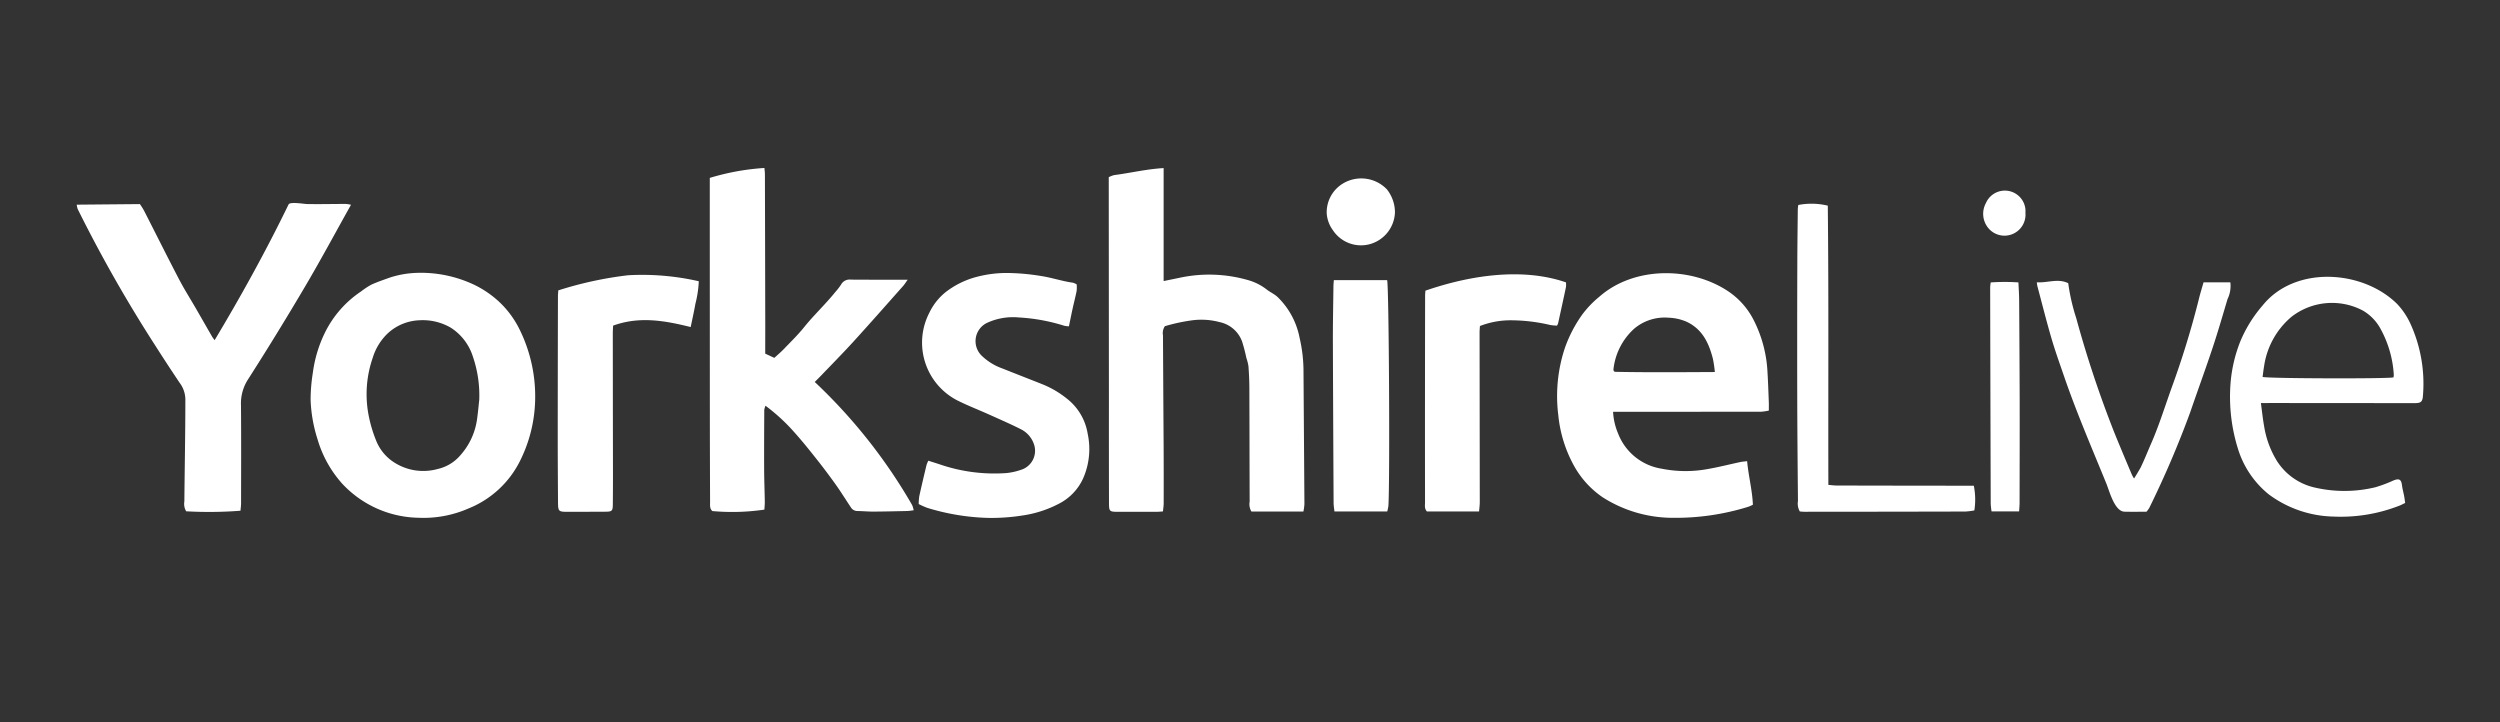
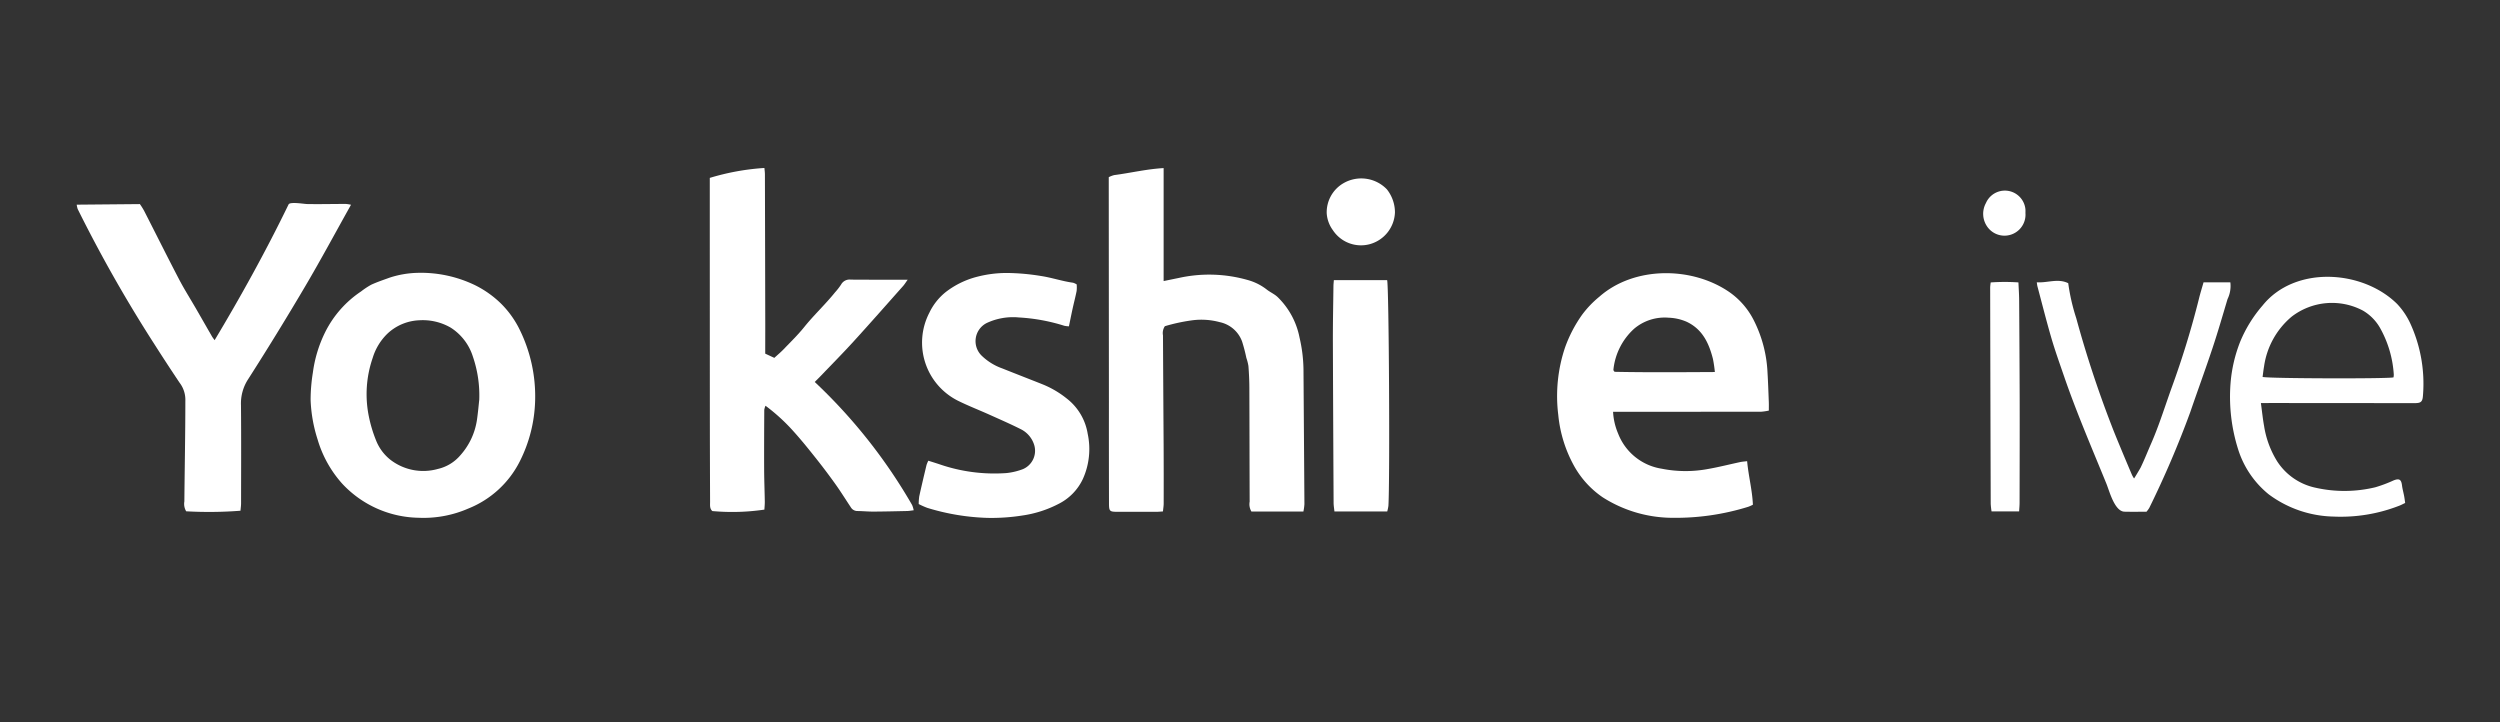
<svg xmlns="http://www.w3.org/2000/svg" id="Layer_1" data-name="Layer 1" width="277" height="80" viewBox="0 0 277 80">
  <rect x="0" y="0" width="277" height="80" fill="#333333" stroke="none" />
  <defs>
    <style>.cls-1{fill:#fff;}</style>
  </defs>
  <path class="cls-1" d="M128.855,56.668c-.302.018-.504.04-.706.041q-2.189.004-4.378-.001c-.814-.003-.893-.072-.895-.913q-.014-5.603-.009-11.206-.008-11.889-.017-23.778c0-.383,0-.765,0-1.181a2.905,2.905,0,0,1,.602-.229c1.794-.231,3.563-.666,5.478-.777V31.142c.632-.13,1.156-.239,1.681-.345a15.56,15.56,0,0,1,7.632.227,6.005,6.005,0,0,1,2.087,1.037c.384.309.863.508,1.219.842a8.512,8.512,0,0,1,2.436,4.482,16.48,16.48,0,0,1,.441,3.515q.053,7.48.104,14.96a5.784,5.784,0,0,1-.113.815H138.655a1.585,1.585,0,0,1-.193-1.093c-.015-4.213-.016-8.427-.033-12.641-.003-.796-.043-1.593-.103-2.387a5.427,5.427,0,0,0-.23-.9,18.188,18.188,0,0,0-.472-1.813,3.373,3.373,0,0,0-2.475-2.147,7.81,7.81,0,0,0-3.182-.186,19.886,19.886,0,0,0-2.898.634,1.35,1.35,0,0,0-.211,1.01q.032,6.077.072,12.154.016,3.246.006,6.491C128.935,56.064,128.888,56.33,128.855,56.668Z" />
  <path class="cls-1" d="M90.274,42.322a59.404,59.404,0,0,1,10.786,13.63,2.839,2.839,0,0,1,.177.587c-.285.033-.499.075-.714.08-1.252.028-2.505.059-3.757.066-.591.003-1.183-.059-1.774-.063a.845.845,0,0,1-.729-.429c-.553-.824-1.073-1.671-1.647-2.478q-1.022-1.435-2.117-2.818c-.818-1.031-1.641-2.061-2.521-3.039a20.717,20.717,0,0,0-3.16-2.902,1.862,1.862,0,0,0-.137.459c-.012,2.206-.023,4.413-.014,6.619.005,1.177.054,2.353.072,3.53.005.311-.029.622-.044.901a24.397,24.397,0,0,1-5.767.161c-.309-.277-.25-.657-.251-1.014Q78.658,51,78.652,46.388q-.007-13.15-.008-26.301c0-.134,0-.268,0-.376a26.568,26.568,0,0,1,6.053-1.1c.019.226.055.463.056.699q.023,8.266.038,16.532c.002.888-.003,1.776-.004,2.664,0,.225,0,.449,0,.677l1.007.469c.343-.315.709-.617,1.035-.957.773-.805,1.578-1.587,2.276-2.454,1.079-1.342,2.344-2.514,3.421-3.854a6.837,6.837,0,0,0,.669-.862,1.067,1.067,0,0,1,1.073-.543c1.755.015,3.511.009,5.266.011.292,0,.584,0,1.038,0-.223.309-.345.513-.5.688-1.829,2.058-3.647,4.125-5.501,6.16-1.165,1.279-2.384,2.508-3.58,3.758C90.773,41.828,90.548,42.046,90.274,42.322Z" />
  <path class="cls-1" d="M178.729,45.626a7.031,7.031,0,0,0,.562,2.421,6.199,6.199,0,0,0,4.829,3.886,13.451,13.451,0,0,0,5.092.037c1.209-.209,2.402-.516,3.603-.772.23-.049.468-.062.766-.099.153,1.66.568,3.198.64,4.822a4.106,4.106,0,0,1-.516.231,27.101,27.101,0,0,1-8.415,1.221,14.465,14.465,0,0,1-7.696-2.262,10.195,10.195,0,0,1-3.193-3.5,14.521,14.521,0,0,1-1.744-5.633,16.884,16.884,0,0,1,.749-7.474,14.87,14.87,0,0,1,1.886-3.623,11.159,11.159,0,0,1,1.92-2.008c3.873-3.41,10.289-3.364,14.432-.488a8.41,8.41,0,0,1,2.666,3.084,14.216,14.216,0,0,1,1.53,5.8c.066,1.09.101,2.182.144,3.273.011.291.002.583.002.951a6.053,6.053,0,0,1-.839.125q-7.831.011-15.663.006ZM190.007,41.22a14.517,14.517,0,0,0-.213-1.45c-.445-1.749-1.166-3.307-2.936-4.128a5.501,5.501,0,0,0-1.984-.441,5.241,5.241,0,0,0-3.801,1.213,7.1,7.1,0,0,0-2.31,4.582c-.006.032.045.074.128.201C182.513,41.27,186.195,41.24,190.007,41.22Z" />
  <path class="cls-1" d="M59.293,44.384A15.836,15.836,0,0,1,57.6,51.107a10.919,10.919,0,0,1-5.71,5.239,12.408,12.408,0,0,1-5.526,1.022,11.822,11.822,0,0,1-8.44-3.77,12.68,12.68,0,0,1-2.736-4.912,16.222,16.222,0,0,1-.772-4.354,18.992,18.992,0,0,1,.251-3.053,14.261,14.261,0,0,1,1.367-4.484A11.682,11.682,0,0,1,40.009,32.29a8.593,8.593,0,0,1,1.129-.746c.671-.307,1.377-.541,2.072-.794a10.764,10.764,0,0,1,3.101-.52,13.773,13.773,0,0,1,6.357,1.385,11.198,11.198,0,0,1,2.776,1.957,10.65,10.65,0,0,1,2.031,2.744A16.748,16.748,0,0,1,59.293,44.384Zm-6.191-.116a13.225,13.225,0,0,0-.712-4.773,5.9,5.9,0,0,0-2.446-3.188,6.169,6.169,0,0,0-3.473-.821,5.465,5.465,0,0,0-3.569,1.508,6.271,6.271,0,0,0-1.607,2.66,12.304,12.304,0,0,0-.418,6.529,14.843,14.843,0,0,0,.786,2.604,5.141,5.141,0,0,0,1.612,2.169,5.956,5.956,0,0,0,5.243,1.002,4.619,4.619,0,0,0,2.473-1.495A7.532,7.532,0,0,0,52.84,46.565C52.972,45.667,53.048,44.76,53.103,44.268Z" />
  <path class="cls-1" d="M8.5,22.677l7-.064a8.031,8.031,0,0,1,.458.726c1.295,2.531,2.561,5.077,3.877,7.598.588,1.126,1.272,2.203,1.908,3.304.584,1.011,1.162,2.026,1.745,3.037.065.113.15.214.291.415,2.938-4.903,5.704-9.906,8.197-15.046.153-.315,1.723-.047,2.023-.041,1.449.029,2.899-.013,4.348-.007a3.753,3.753,0,0,1,.545.09c-1.723,3.079-3.339,6.09-5.073,9.031q-3.069,5.206-6.327,10.299a4.911,4.911,0,0,0-.792,2.871c.034,3.621.015,7.242.011,10.864,0,.287-.044.573-.066.835a45.026,45.026,0,0,1-6.015.063,1.586,1.586,0,0,1-.202-1.096c.032-3.71.109-7.423.109-11.132a3.116,3.116,0,0,0-.647-2.029q-1.42-2.12-2.792-4.273a155.245,155.245,0,0,1-8.49-14.96A2.53,2.53,0,0,1,8.5,22.677Z" />
  <path class="cls-1" d="M108.345,30.645a13.069,13.069,0,0,1,3.231-.399,24.633,24.633,0,0,1,3.8.339c1.186.183,2.342.581,3.52.741a1.609,1.609,0,0,1,.401.188,3.818,3.818,0,0,1-.007.726c-.128.647-.297,1.286-.439,1.93-.141.64-.268,1.284-.414,1.988a3.029,3.029,0,0,1-.512-.062,20.445,20.445,0,0,0-5.027-.921,6.86,6.86,0,0,0-3.59.625,2.249,2.249,0,0,0-.558,3.59,6.277,6.277,0,0,0,2.303,1.431c1.501.602,3.01,1.182,4.512,1.782a10.621,10.621,0,0,1,2.639,1.56,6.178,6.178,0,0,1,2.312,3.899,8.048,8.048,0,0,1-.529,4.997,5.88,5.88,0,0,1-2.715,2.781,12.534,12.534,0,0,1-4.013,1.281,21.901,21.901,0,0,1-3.879.26,25.159,25.159,0,0,1-6.647-1.113,8.956,8.956,0,0,1-.94-.42,5.862,5.862,0,0,1,.062-.864c.254-1.154.527-2.304.802-3.454a3.582,3.582,0,0,1,.2-.483c.434.138.841.262,1.243.397a18.663,18.663,0,0,0,7.402.973,7.224,7.224,0,0,0,1.853-.443,2.212,2.212,0,0,0,1.244-2.64A2.906,2.906,0,0,0,113.097,47.55c-1.138-.571-2.307-1.081-3.468-1.603s-2.354-.984-3.495-1.55a7.199,7.199,0,0,1-3.158-9.753,6.527,6.527,0,0,1,1.801-2.276A9.545,9.545,0,0,1,108.345,30.645Z" />
  <path class="cls-1" d="M250.507,44.657c.128.936.208,1.747.354,2.546a10.456,10.456,0,0,0,1.428,3.88,6.712,6.712,0,0,0,4.265,2.955,14.573,14.573,0,0,0,6.637-.05,14.965,14.965,0,0,0,2.024-.761c.626-.243.845-.101.927.554.05.399.162.79.237,1.186.045.237.071.477.113.762-.269.125-.484.247-.714.328a17.816,17.816,0,0,1-7.229,1.179,12.446,12.446,0,0,1-7.183-2.471,10.425,10.425,0,0,1-3.393-5.017A19.3,19.3,0,0,1,247.15,42.4a15.931,15.931,0,0,1,1.073-4.565,14.709,14.709,0,0,1,2.469-3.983c3.588-4.468,11.097-3.955,14.913-.172a8.113,8.113,0,0,1,1.455,2.156,16,16,0,0,1,1.404,7.987c-.046.763-.281.845-.988.845q-3.966-.002-7.933-.009-4.035-.003-8.07-.003C251.205,44.657,250.936,44.657,250.507,44.657ZM265.2,41.815a1.746,1.746,0,0,0,.032-.301,12.028,12.028,0,0,0-1.562-5.248,5.207,5.207,0,0,0-1.871-1.859,7.319,7.319,0,0,0-7.902.694,8.799,8.799,0,0,0-3.037,5.487c-.071.394-.112.792-.165,1.176C251.304,41.944,264.485,41.98,265.2,41.815Z" />
-   <path class="cls-1" d="M157.935,32.206c4.806-1.662,10.669-2.615,15.577-.918a2.616,2.616,0,0,1-.005.526c-.281,1.335-.575,2.668-.867,4.001a1.786,1.786,0,0,1-.122.265,5.931,5.931,0,0,1-.752-.07,19.106,19.106,0,0,0-4.534-.521,9.344,9.344,0,0,0-3.256.635c-.013.234-.04.478-.04.721q.011,9.394.023,18.788c0,.331-.049.661-.078,1.036h-5.78c-.294-.32-.208-.678-.208-1.009q-.009-6.456-.004-12.912.003-4.987.014-9.974C157.904,32.594,157.923,32.416,157.935,32.206Z" />
-   <path class="cls-1" d="M76.528,36.237c-2.893-.72-5.704-1.214-8.596-.156-.012.297-.034.609-.034.921q.007,7.615.019,15.231c.001,1.229-.002,2.459-.016,3.688-.008.689-.105.772-.809.775-1.413.006-2.826.015-4.239.014-.947-.001-1.017-.066-1.024-.999-.017-2.482-.033-4.963-.032-7.445q.003-7.718.024-15.436c0-.199.023-.398.038-.655a41.001,41.001,0,0,1,7.749-1.678,28.229,28.229,0,0,1,7.816.664,11.807,11.807,0,0,1-.372,2.49C76.909,34.477,76.722,35.294,76.528,36.237Z" />
-   <path class="cls-1" d="M199.248,22.713a7.656,7.656,0,0,1,3.272.075c.11,10.264.036,20.568.063,30.936.333.027.62.071.907.072q5.88.015,11.761.019,1.367.002,2.735.007c.223.001.446,0,.713,0a7.798,7.798,0,0,1,.059,2.732,8.038,8.038,0,0,1-.977.124q-8.923.022-17.847.026c-.178,0-.356-.022-.514-.033a1.75,1.75,0,0,1-.206-1.157c-.034-3.801-.071-7.602-.079-11.403q-.017-7.411.008-14.822c.004-2.024.032-4.048.053-6.072C199.198,23.043,199.231,22.868,199.248,22.713Z" />
  <path class="cls-1" d="M147.791,31.039h5.904c.2.635.317,22.265.14,25.01a4.621,4.621,0,0,1-.129.62h-5.85c-.034-.334-.091-.64-.093-.947q-.048-8.95-.08-17.9c-.005-2.049.039-4.099.063-6.148C147.748,31.496,147.771,31.317,147.791,31.039Z" />
  <path class="cls-1" d="M240.291,43.886q.152-.438.308-.873a98.049,98.049,0,0,0,3.049-9.932c.144-.593.329-1.175.505-1.799h2.969a3.305,3.305,0,0,1-.31,1.854c-.543,1.819-1.07,3.644-1.669,5.444-.79,2.375-1.655,4.725-2.465,7.093a107.942,107.942,0,0,1-4.538,10.603,2.901,2.901,0,0,1-.311.424c-.801,0-1.618.016-2.435-.005-1.102-.029-1.669-2.28-2.006-3.105-1.618-3.969-3.315-7.892-4.706-11.943-.479-1.394-.978-2.783-1.391-4.197-.553-1.894-1.033-3.81-1.542-5.717-.034-.127-.043-.26-.074-.455,1.186.084,2.346-.463,3.485.101a21.966,21.966,0,0,0,.887,3.872,121.62,121.62,0,0,0,3.901,11.861c.299.787.623,1.564.945,2.342q.657,1.588,1.332,3.17a3.426,3.426,0,0,0,.227.389c.012.02.691-1.125.728-1.202.425-.879.78-1.789,1.172-2.682C239.095,47.436,239.678,45.646,240.291,43.886Z" />
  <path class="cls-1" d="M223.719,56.662h-3.055a8.028,8.028,0,0,1-.093-.842q-.036-11.99-.06-23.98a5.487,5.487,0,0,1,.06-.547,22.781,22.781,0,0,1,3.072-.003c.029.7.075,1.329.079,1.958q.038,5.432.057,10.864c.008,3.869-.003,7.738-.01,11.607C223.769,56.01,223.739,56.301,223.719,56.662Z" />
  <path class="cls-1" d="M154.561,23.529a3.797,3.797,0,0,1-2.702,3.5,3.729,3.729,0,0,1-4.181-1.533A3.537,3.537,0,0,1,147,23.631a3.722,3.722,0,0,1,1.843-3.324,3.937,3.937,0,0,1,4.821.669A4.119,4.119,0,0,1,154.561,23.529Z" />
  <path class="cls-1" d="M224.419,23.601a2.329,2.329,0,0,1-4.214,1.54,2.478,2.478,0,0,1-.163-2.644,2.287,2.287,0,0,1,4.375.694A4.083,4.083,0,0,1,224.419,23.601Z" />
</svg>